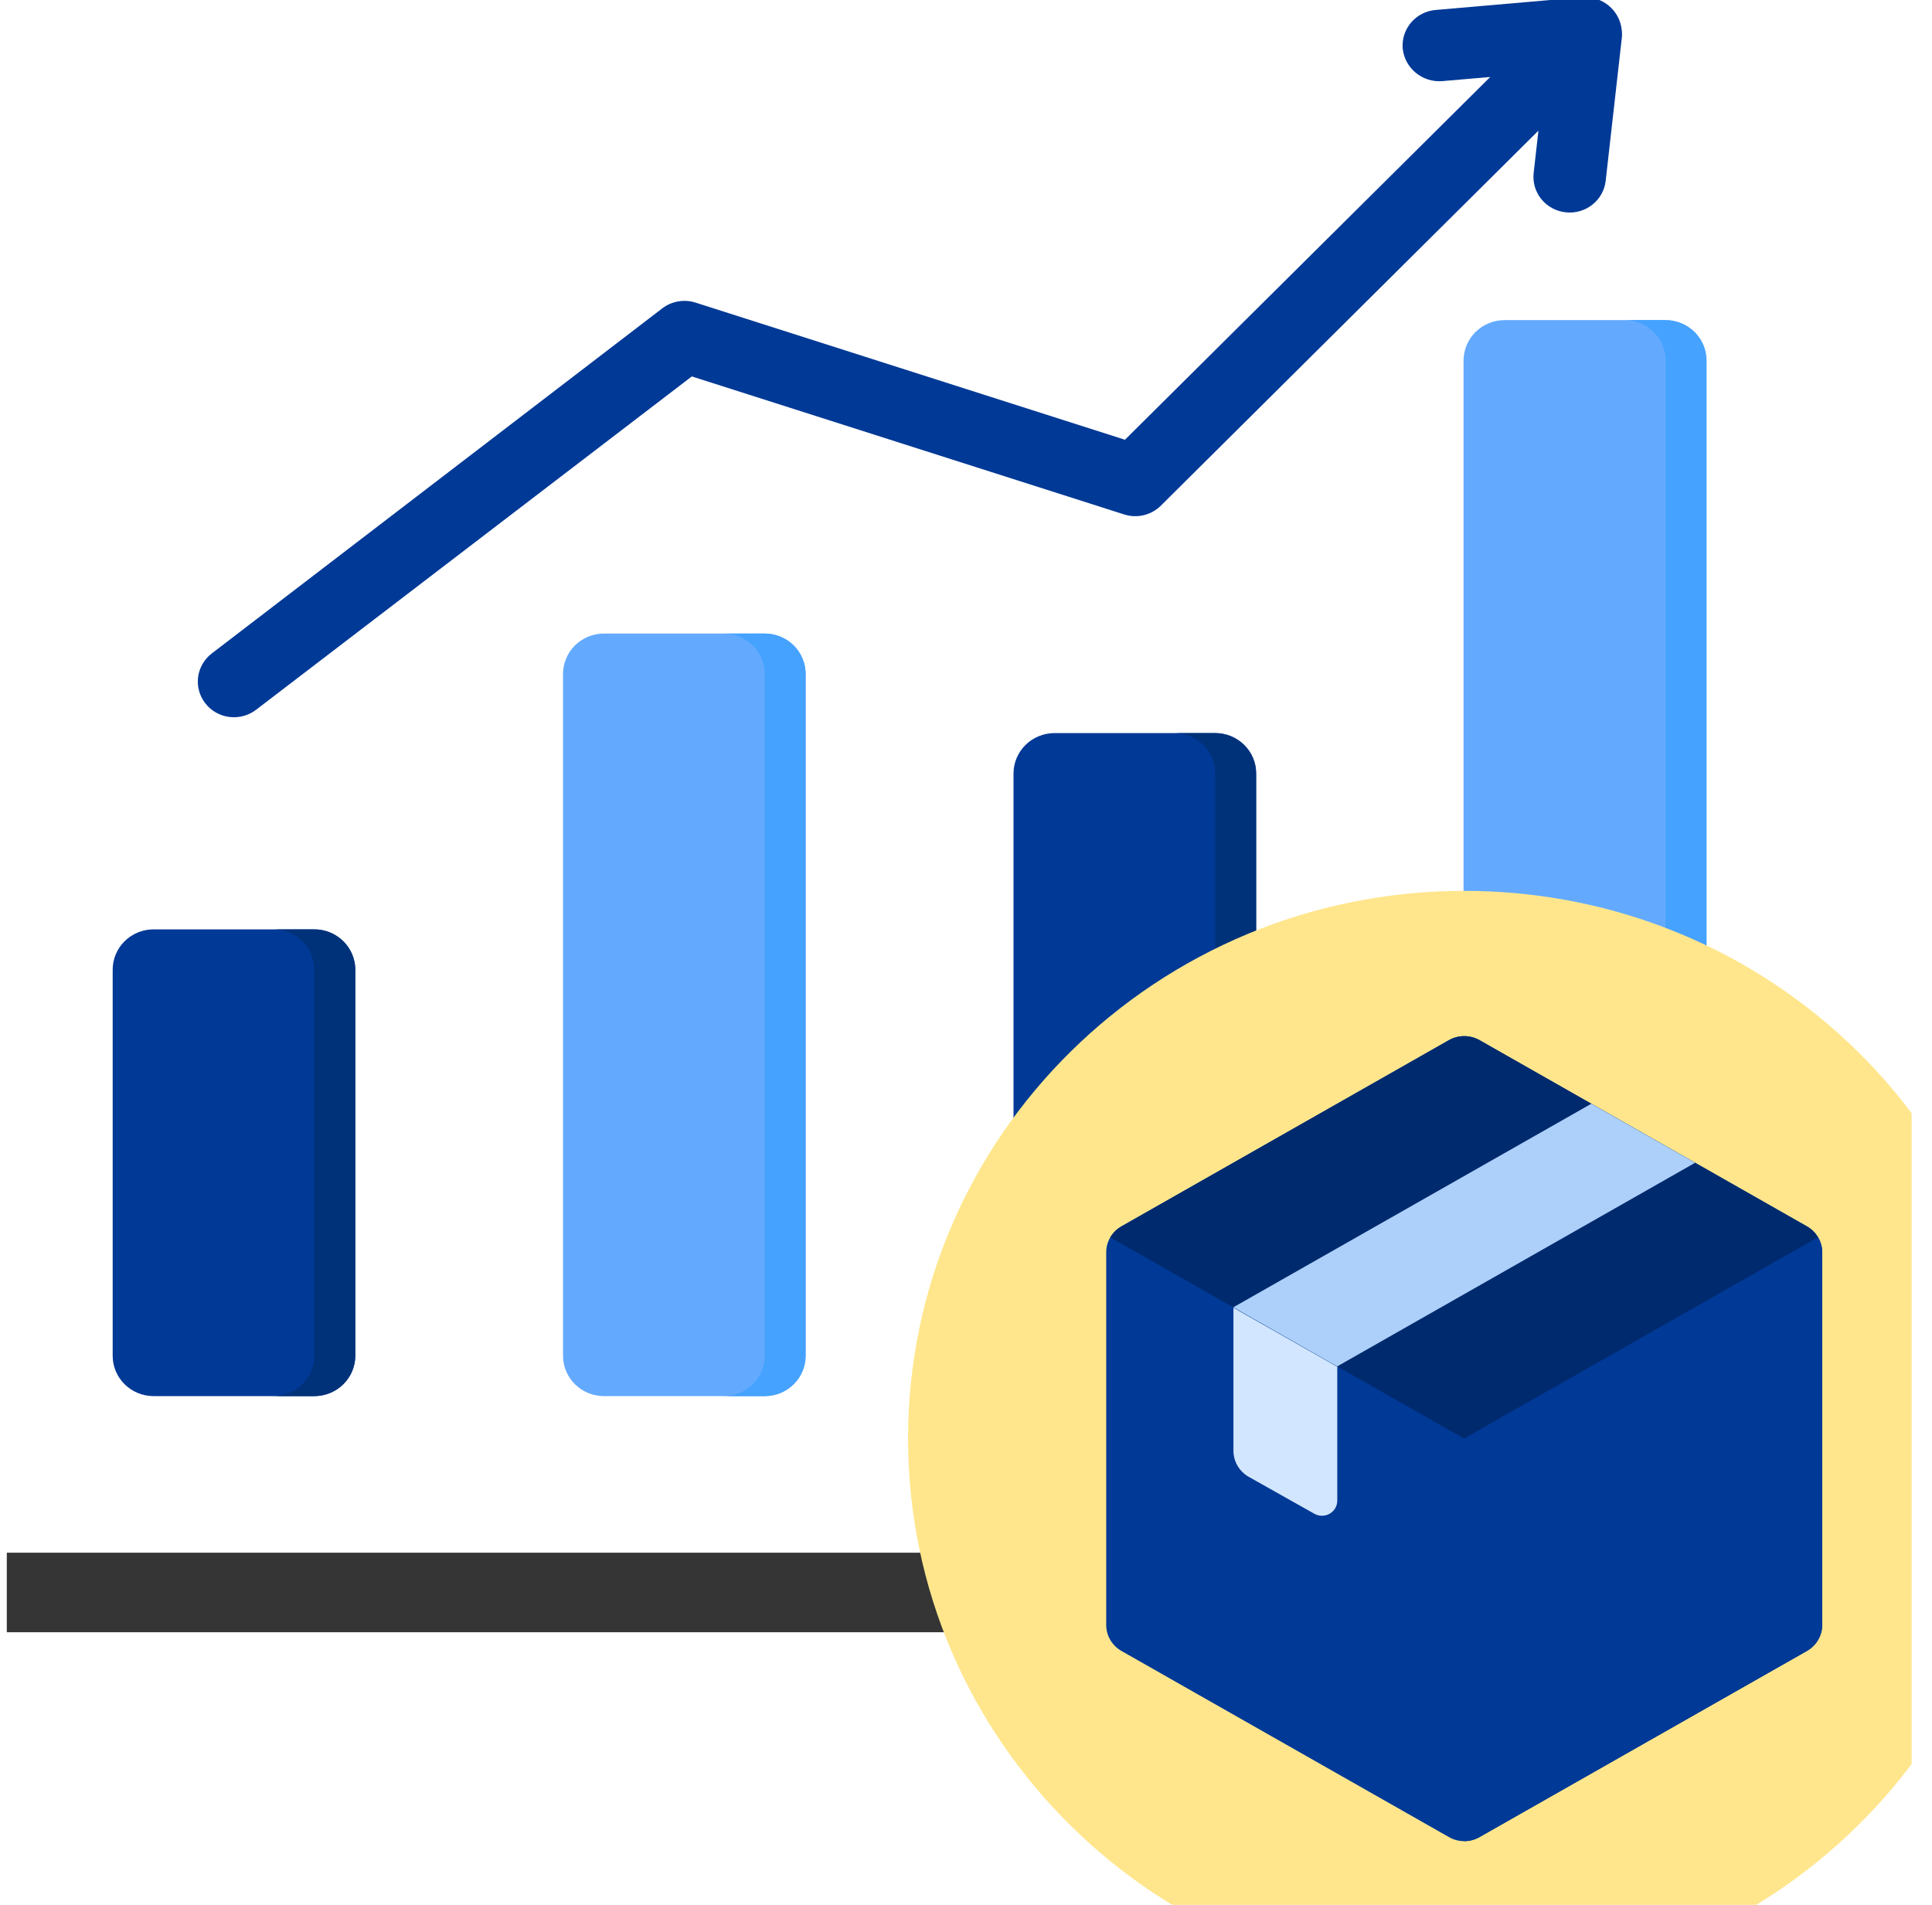
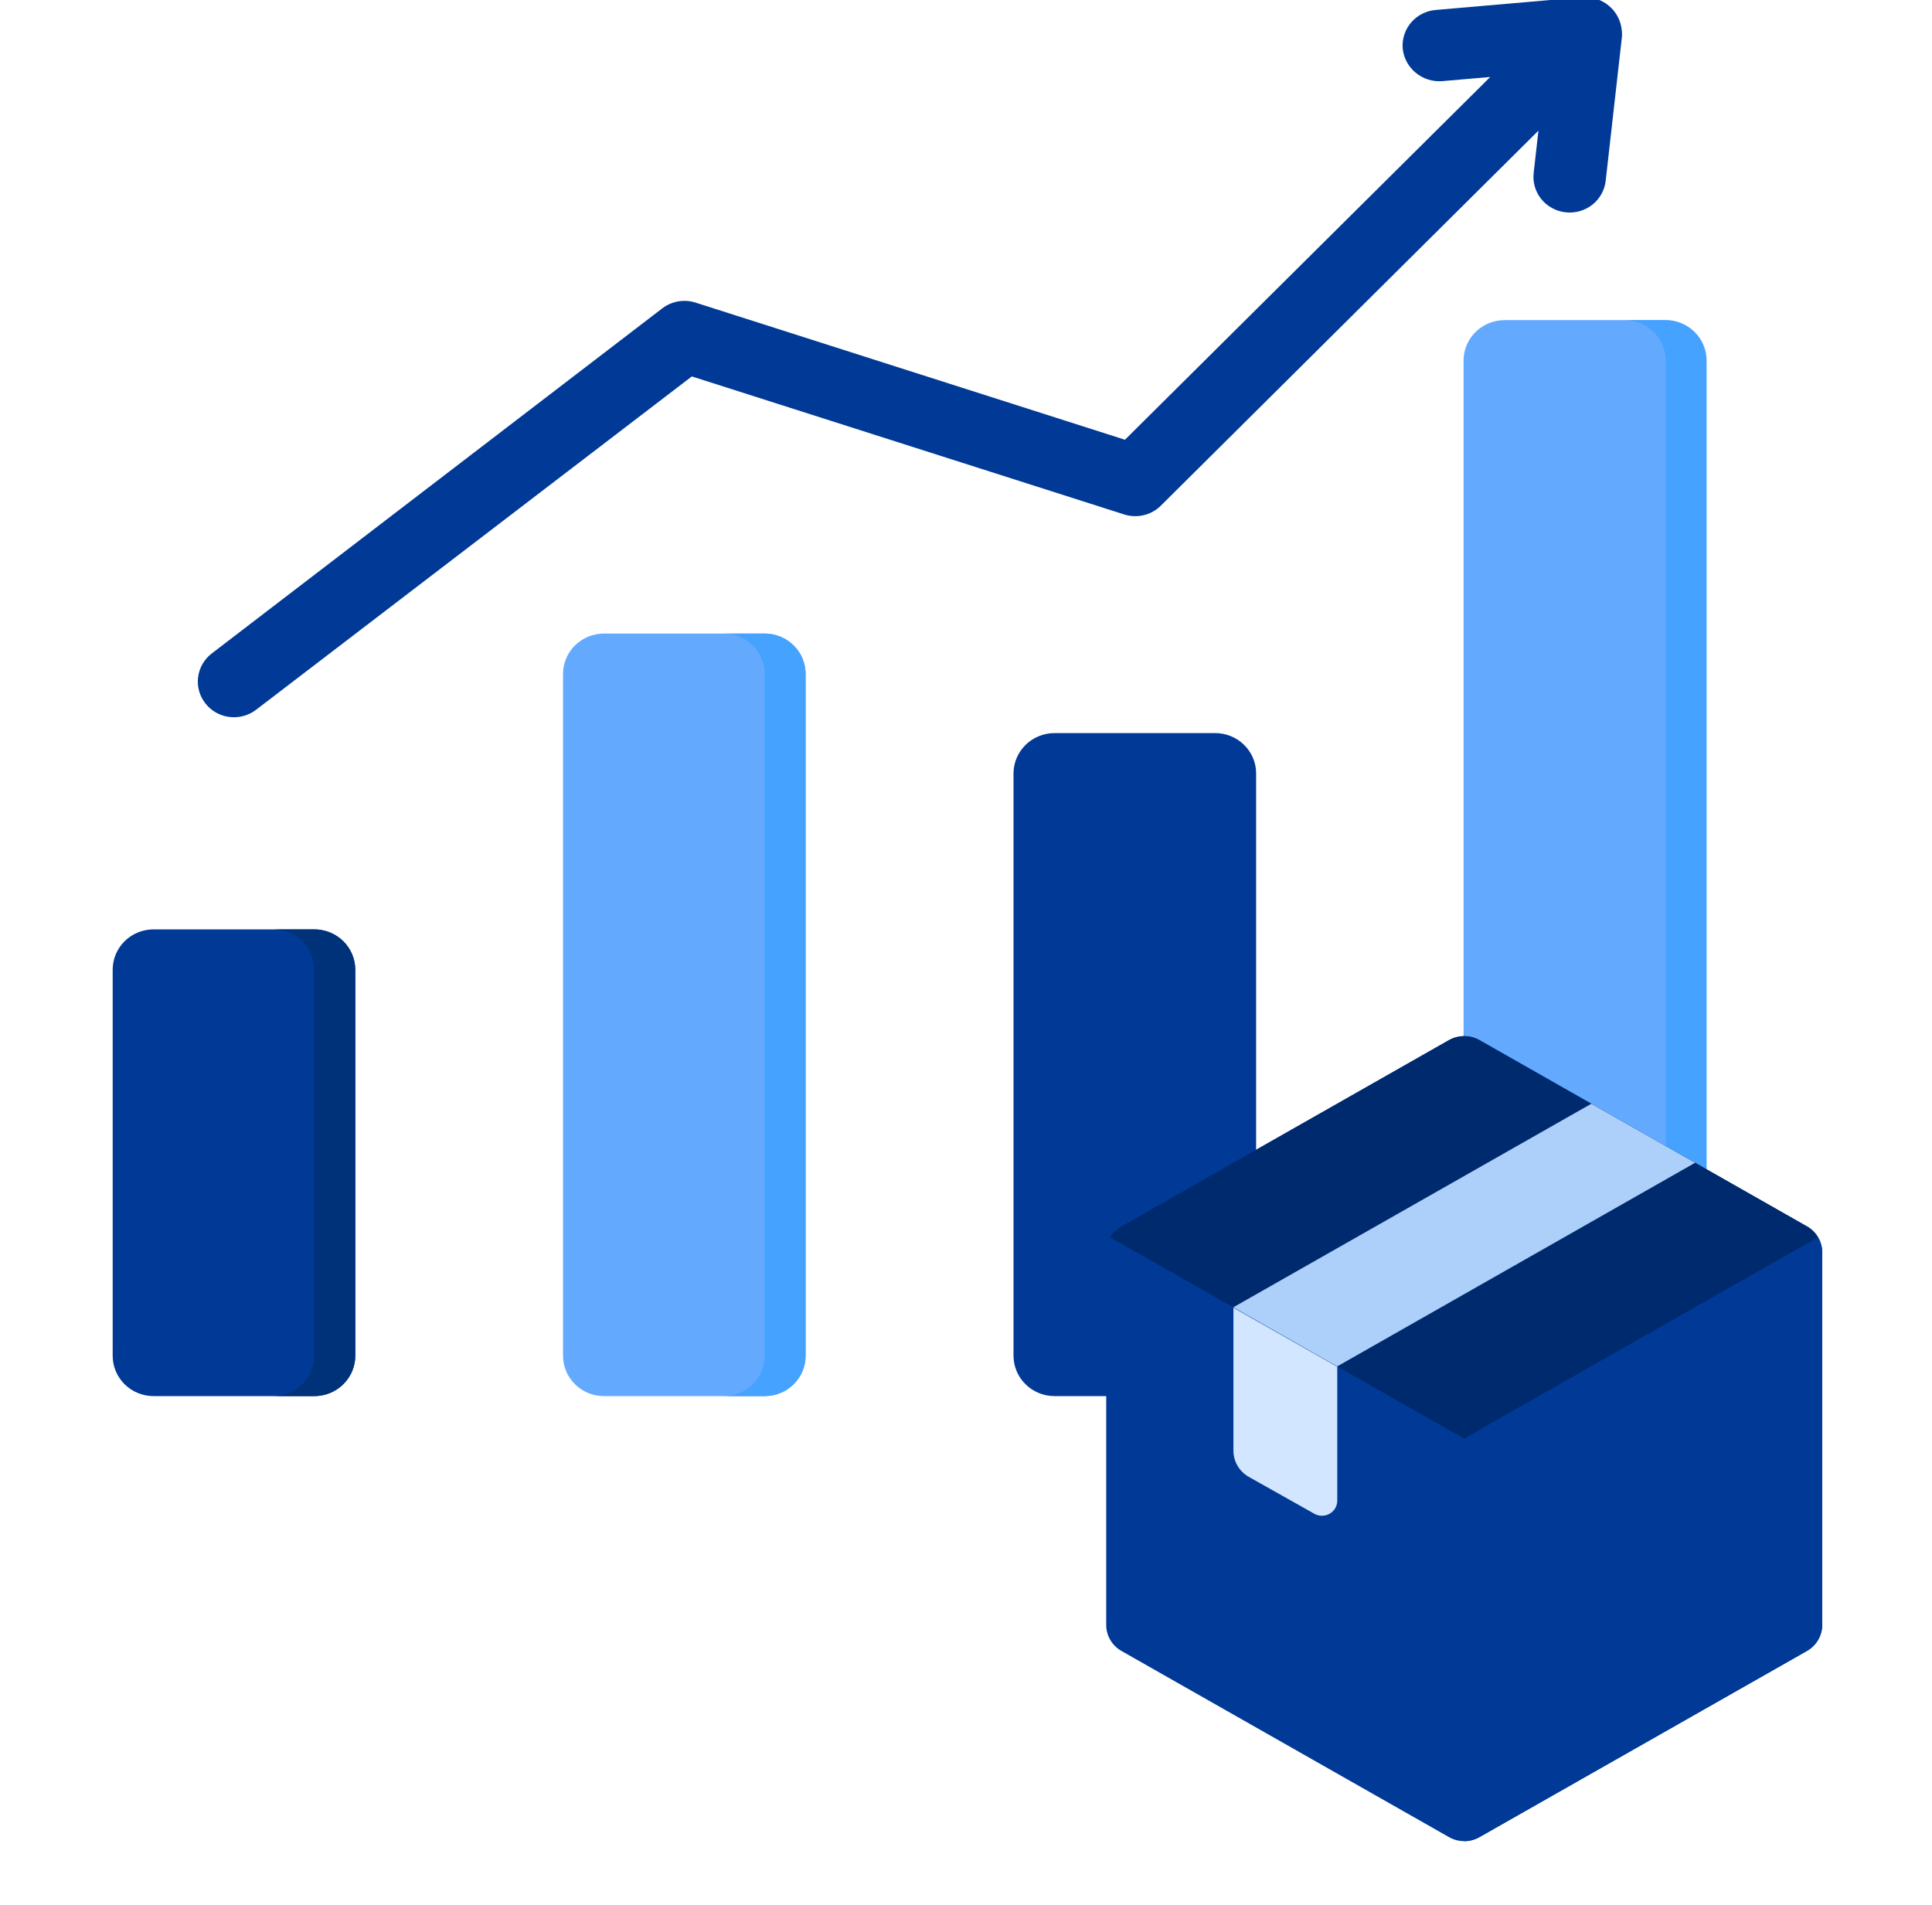
<svg xmlns="http://www.w3.org/2000/svg" width="71" height="70" viewBox="0 0 71 70" fill="none">
  <g clip-path="url(#clip0_7760_10421)">
-     <path fill-rule="evenodd" clip-rule="evenodd" d="M-1.781 57.059H65.361V59.983H-4.75V-3.99H-1.781V57.059Z" fill="#353535" />
    <path fill-rule="evenodd" clip-rule="evenodd" d="M5.645 34.153H11.549C11.948 34.153 12.331 34.309 12.614 34.587C12.896 34.864 13.056 35.241 13.057 35.635V49.823C13.056 50.217 12.896 50.593 12.614 50.871C12.331 51.149 11.948 51.305 11.549 51.305H5.645C5.448 51.305 5.252 51.267 5.069 51.192C4.887 51.118 4.721 51.009 4.581 50.871C4.442 50.733 4.331 50.57 4.255 50.39C4.18 50.211 4.141 50.018 4.141 49.823V35.635C4.141 35.242 4.299 34.865 4.581 34.587C4.863 34.309 5.246 34.153 5.645 34.153Z" fill="#003996" />
    <path fill-rule="evenodd" clip-rule="evenodd" d="M10.043 34.153H11.549C11.948 34.153 12.331 34.309 12.614 34.587C12.896 34.864 13.056 35.241 13.057 35.635V49.823C13.056 50.217 12.896 50.593 12.614 50.871C12.331 51.149 11.948 51.305 11.549 51.305H10.043C10.241 51.305 10.436 51.267 10.619 51.192C10.801 51.118 10.967 51.009 11.107 50.871C11.247 50.733 11.357 50.57 11.433 50.39C11.509 50.211 11.548 50.018 11.548 49.823V35.635C11.548 35.242 11.389 34.865 11.107 34.587C10.825 34.309 10.442 34.153 10.043 34.153Z" fill="#00327A" />
    <path fill-rule="evenodd" clip-rule="evenodd" d="M22.196 23.282H28.099C28.297 23.282 28.493 23.321 28.675 23.395C28.858 23.47 29.024 23.579 29.163 23.716C29.303 23.854 29.414 24.017 29.489 24.197C29.565 24.377 29.604 24.57 29.604 24.764V49.823C29.604 50.018 29.565 50.211 29.489 50.391C29.414 50.57 29.303 50.734 29.163 50.871C29.024 51.009 28.858 51.118 28.675 51.193C28.493 51.267 28.297 51.305 28.099 51.305H22.196C21.998 51.305 21.803 51.267 21.62 51.193C21.438 51.118 21.272 51.009 21.132 50.871C20.992 50.734 20.882 50.57 20.806 50.391C20.73 50.211 20.691 50.018 20.691 49.823V24.764C20.691 24.57 20.73 24.377 20.806 24.197C20.882 24.017 20.992 23.854 21.132 23.716C21.272 23.579 21.438 23.47 21.62 23.395C21.803 23.321 21.998 23.282 22.196 23.282Z" fill="#63AAFF" />
    <path fill-rule="evenodd" clip-rule="evenodd" d="M26.598 23.282H28.102C28.3 23.282 28.495 23.321 28.678 23.395C28.861 23.47 29.026 23.579 29.166 23.716C29.306 23.854 29.417 24.017 29.492 24.197C29.568 24.377 29.607 24.57 29.607 24.764V49.823C29.607 50.018 29.568 50.211 29.492 50.391C29.417 50.57 29.306 50.734 29.166 50.871C29.026 51.009 28.861 51.118 28.678 51.193C28.495 51.267 28.3 51.305 28.102 51.305H26.598C26.997 51.305 27.379 51.149 27.662 50.871C27.944 50.593 28.102 50.216 28.102 49.823V24.764C28.102 24.371 27.944 23.994 27.662 23.716C27.379 23.438 26.997 23.282 26.598 23.282Z" fill="#45A2FF" />
    <path fill-rule="evenodd" clip-rule="evenodd" d="M38.754 26.94H44.657C45.056 26.94 45.439 27.096 45.721 27.374C46.004 27.652 46.162 28.029 46.162 28.422V49.823C46.162 50.216 46.004 50.593 45.721 50.871C45.439 51.149 45.056 51.305 44.657 51.305H38.754C38.355 51.305 37.972 51.149 37.689 50.871C37.406 50.593 37.247 50.216 37.246 49.823V28.422C37.247 28.029 37.406 27.652 37.689 27.374C37.972 27.096 38.355 26.94 38.754 26.94Z" fill="#003996" />
-     <path fill-rule="evenodd" clip-rule="evenodd" d="M43.152 26.94H44.657C45.056 26.94 45.439 27.096 45.721 27.374C46.004 27.652 46.162 28.029 46.162 28.422V49.823C46.162 50.216 46.004 50.593 45.721 50.871C45.439 51.149 45.056 51.305 44.657 51.305H43.152C43.35 51.305 43.546 51.267 43.728 51.192C43.911 51.118 44.077 51.008 44.216 50.871C44.356 50.733 44.467 50.57 44.542 50.39C44.618 50.21 44.657 50.018 44.657 49.823V28.422C44.657 28.227 44.618 28.035 44.542 27.855C44.467 27.675 44.356 27.512 44.216 27.374C44.077 27.236 43.911 27.127 43.728 27.053C43.546 26.978 43.35 26.94 43.152 26.94Z" fill="#00327A" />
    <path fill-rule="evenodd" clip-rule="evenodd" d="M55.303 11.764H61.196C61.595 11.765 61.977 11.921 62.259 12.199C62.541 12.477 62.7 12.853 62.701 13.246V49.823C62.7 50.216 62.541 50.593 62.259 50.87C61.977 51.148 61.595 51.304 61.196 51.305H55.29C54.891 51.304 54.509 51.148 54.227 50.87C53.945 50.593 53.786 50.216 53.785 49.823V13.246C53.785 13.05 53.825 12.857 53.902 12.676C53.978 12.496 54.09 12.332 54.231 12.194C54.373 12.056 54.54 11.947 54.724 11.874C54.908 11.8 55.105 11.762 55.303 11.764Z" fill="#63AAFF" />
    <path fill-rule="evenodd" clip-rule="evenodd" d="M59.707 11.764H61.212C61.611 11.765 61.993 11.921 62.275 12.199C62.557 12.476 62.715 12.853 62.716 13.246V49.823C62.715 50.216 62.557 50.592 62.275 50.87C61.993 51.148 61.611 51.304 61.212 51.305H59.707C60.106 51.304 60.488 51.148 60.77 50.87C61.052 50.592 61.211 50.216 61.212 49.823V13.246C61.211 12.853 61.052 12.476 60.77 12.199C60.488 11.921 60.106 11.765 59.707 11.764Z" fill="#45A2FF" />
    <path fill-rule="evenodd" clip-rule="evenodd" d="M9.416 26.079C9.278 26.185 9.121 26.264 8.953 26.31C8.785 26.356 8.61 26.369 8.436 26.348C8.263 26.328 8.096 26.273 7.944 26.189C7.792 26.104 7.659 25.991 7.552 25.855C7.335 25.582 7.237 25.234 7.279 24.89C7.322 24.545 7.501 24.231 7.779 24.016L24.337 11.333C24.507 11.202 24.708 11.114 24.921 11.077C25.134 11.04 25.354 11.054 25.56 11.12L41.342 16.16L54.765 2.829L52.992 2.982C52.641 3.007 52.293 2.895 52.024 2.671C51.754 2.448 51.584 2.13 51.549 1.784C51.519 1.438 51.63 1.094 51.857 0.828C52.085 0.561 52.41 0.395 52.762 0.366L58.154 -0.102C58.505 -0.126 58.851 -0.015 59.121 0.208C59.39 0.431 59.561 0.748 59.597 1.093C59.612 1.204 59.612 1.316 59.597 1.427L59.008 6.644C58.989 6.815 58.935 6.981 58.851 7.132C58.767 7.283 58.653 7.416 58.516 7.524C58.38 7.631 58.223 7.711 58.055 7.759C57.887 7.807 57.711 7.821 57.537 7.802C57.363 7.783 57.195 7.731 57.042 7.648C56.889 7.565 56.754 7.454 56.644 7.319C56.535 7.185 56.454 7.031 56.405 6.866C56.357 6.701 56.342 6.528 56.361 6.357L56.537 4.801L42.67 18.573C42.498 18.747 42.28 18.871 42.041 18.93C41.801 18.989 41.55 18.981 41.315 18.906L25.424 13.833L9.416 26.079Z" fill="#003996" />
-     <path d="M53.809 72.997C65.097 72.997 74.247 63.984 74.247 52.867C74.247 41.75 65.097 32.738 53.809 32.738C42.522 32.738 33.371 41.75 33.371 52.867C33.371 63.984 42.522 72.997 53.809 72.997Z" fill="#FFE68C" />
    <path fill-rule="evenodd" clip-rule="evenodd" d="M54.384 38.231L66.391 45.06C66.568 45.157 66.715 45.3 66.816 45.473C66.918 45.645 66.97 45.842 66.967 46.042V59.696C66.969 59.895 66.916 60.092 66.815 60.264C66.714 60.437 66.567 60.58 66.391 60.677L54.384 67.503C54.211 67.606 54.012 67.66 53.81 67.66C53.607 67.66 53.408 67.606 53.235 67.503L41.225 60.677C41.049 60.58 40.902 60.437 40.802 60.264C40.701 60.092 40.649 59.895 40.653 59.696V46.042C40.649 45.842 40.7 45.646 40.801 45.473C40.902 45.3 41.048 45.158 41.225 45.06L53.235 38.231C53.409 38.13 53.607 38.076 53.81 38.076C54.012 38.076 54.21 38.13 54.384 38.231Z" fill="#003996" />
    <path fill-rule="evenodd" clip-rule="evenodd" d="M54.384 38.231L66.391 45.06C66.566 45.158 66.712 45.3 66.813 45.471L53.807 52.867L40.801 45.471C40.903 45.3 41.05 45.158 41.225 45.06L53.235 38.231C53.409 38.13 53.607 38.076 53.81 38.076C54.012 38.076 54.21 38.13 54.384 38.231Z" fill="#002A6E" />
    <path fill-rule="evenodd" clip-rule="evenodd" d="M66.815 45.471C66.916 45.644 66.968 45.841 66.967 46.042V59.696C66.969 59.895 66.916 60.092 66.815 60.264C66.714 60.437 66.567 60.58 66.391 60.677L54.384 67.503C54.21 67.606 54.012 67.66 53.809 67.66V52.867L66.815 45.471Z" fill="#003996" />
    <path fill-rule="evenodd" clip-rule="evenodd" d="M45.324 48.041L49.14 50.214L62.295 42.73L58.48 40.561L45.324 48.041Z" fill="#ADD0FA" />
    <path fill-rule="evenodd" clip-rule="evenodd" d="M48.276 55.614L45.904 54.279C45.727 54.182 45.581 54.039 45.479 53.866C45.378 53.694 45.326 53.497 45.328 53.298V48.058L49.144 50.227V55.14C49.145 55.24 49.119 55.338 49.069 55.425C49.018 55.511 48.944 55.582 48.856 55.631C48.767 55.68 48.666 55.704 48.564 55.701C48.462 55.698 48.362 55.668 48.276 55.614Z" fill="#D2E7FF" />
  </g>
  <defs>
    <clipPath id="clip0_7760_10421">
      <rect width="70" height="70" fill="white" transform="translate(0.25)" />
    </clipPath>
  </defs>
</svg>